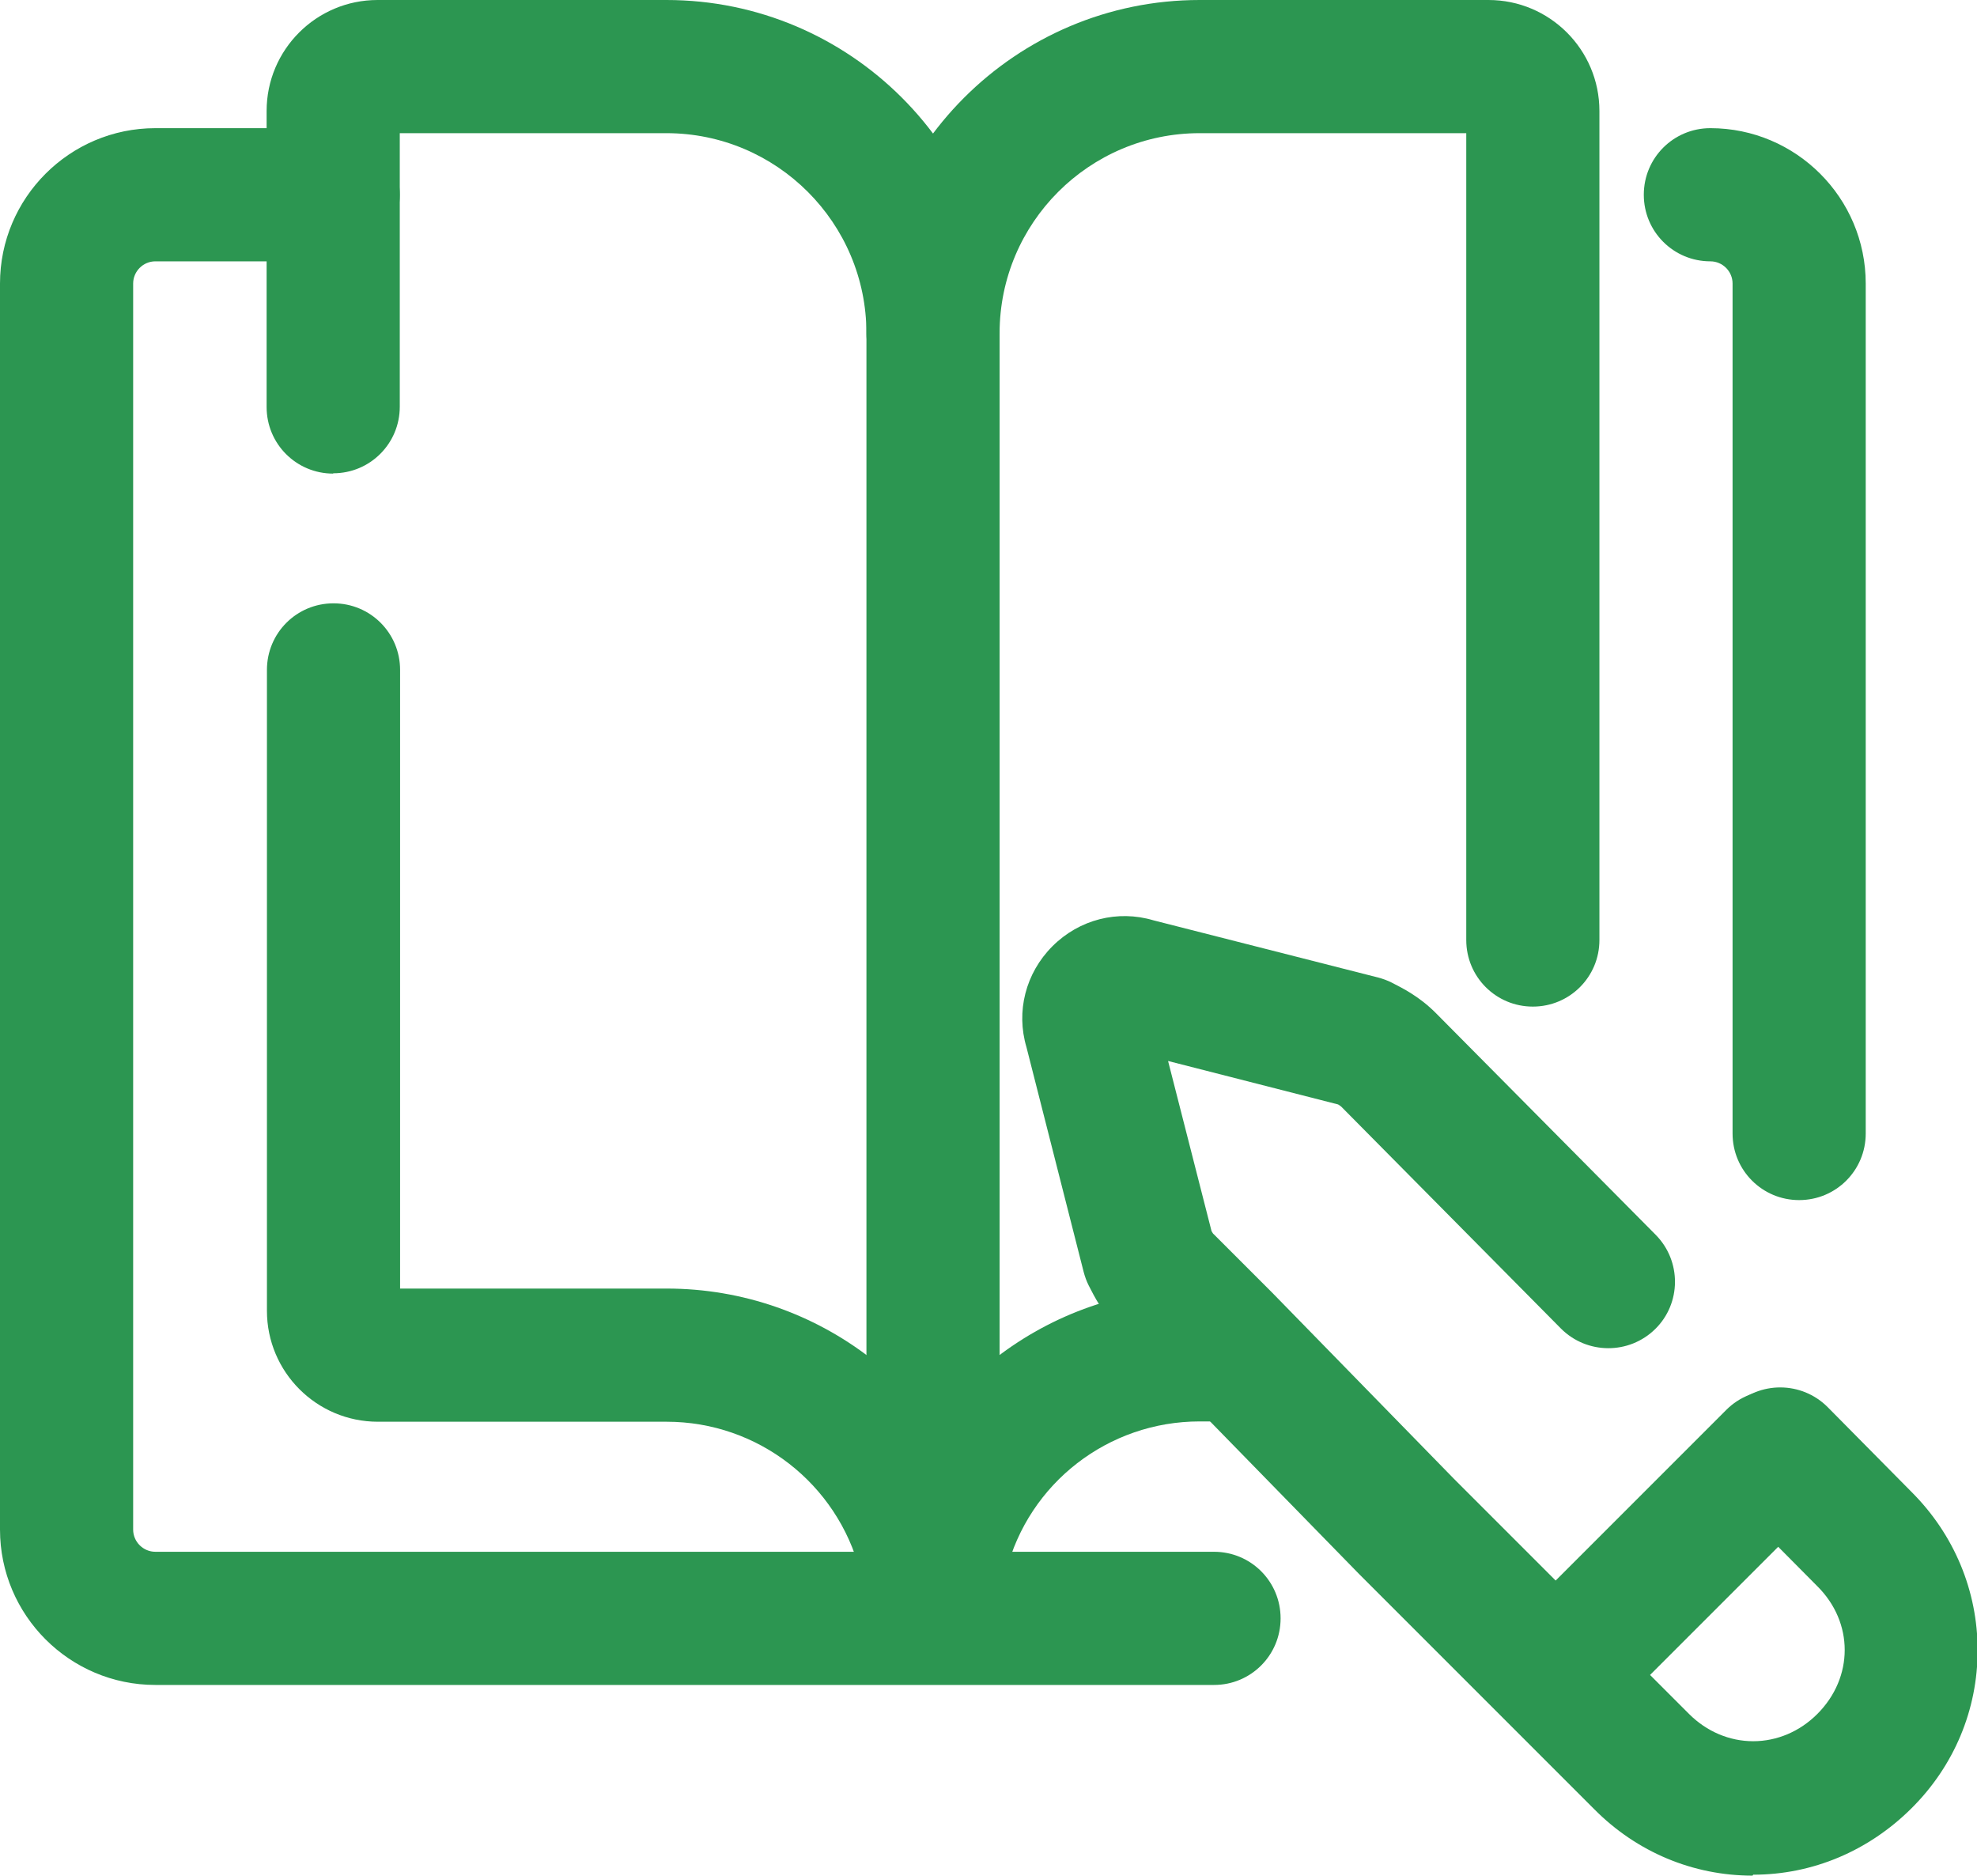
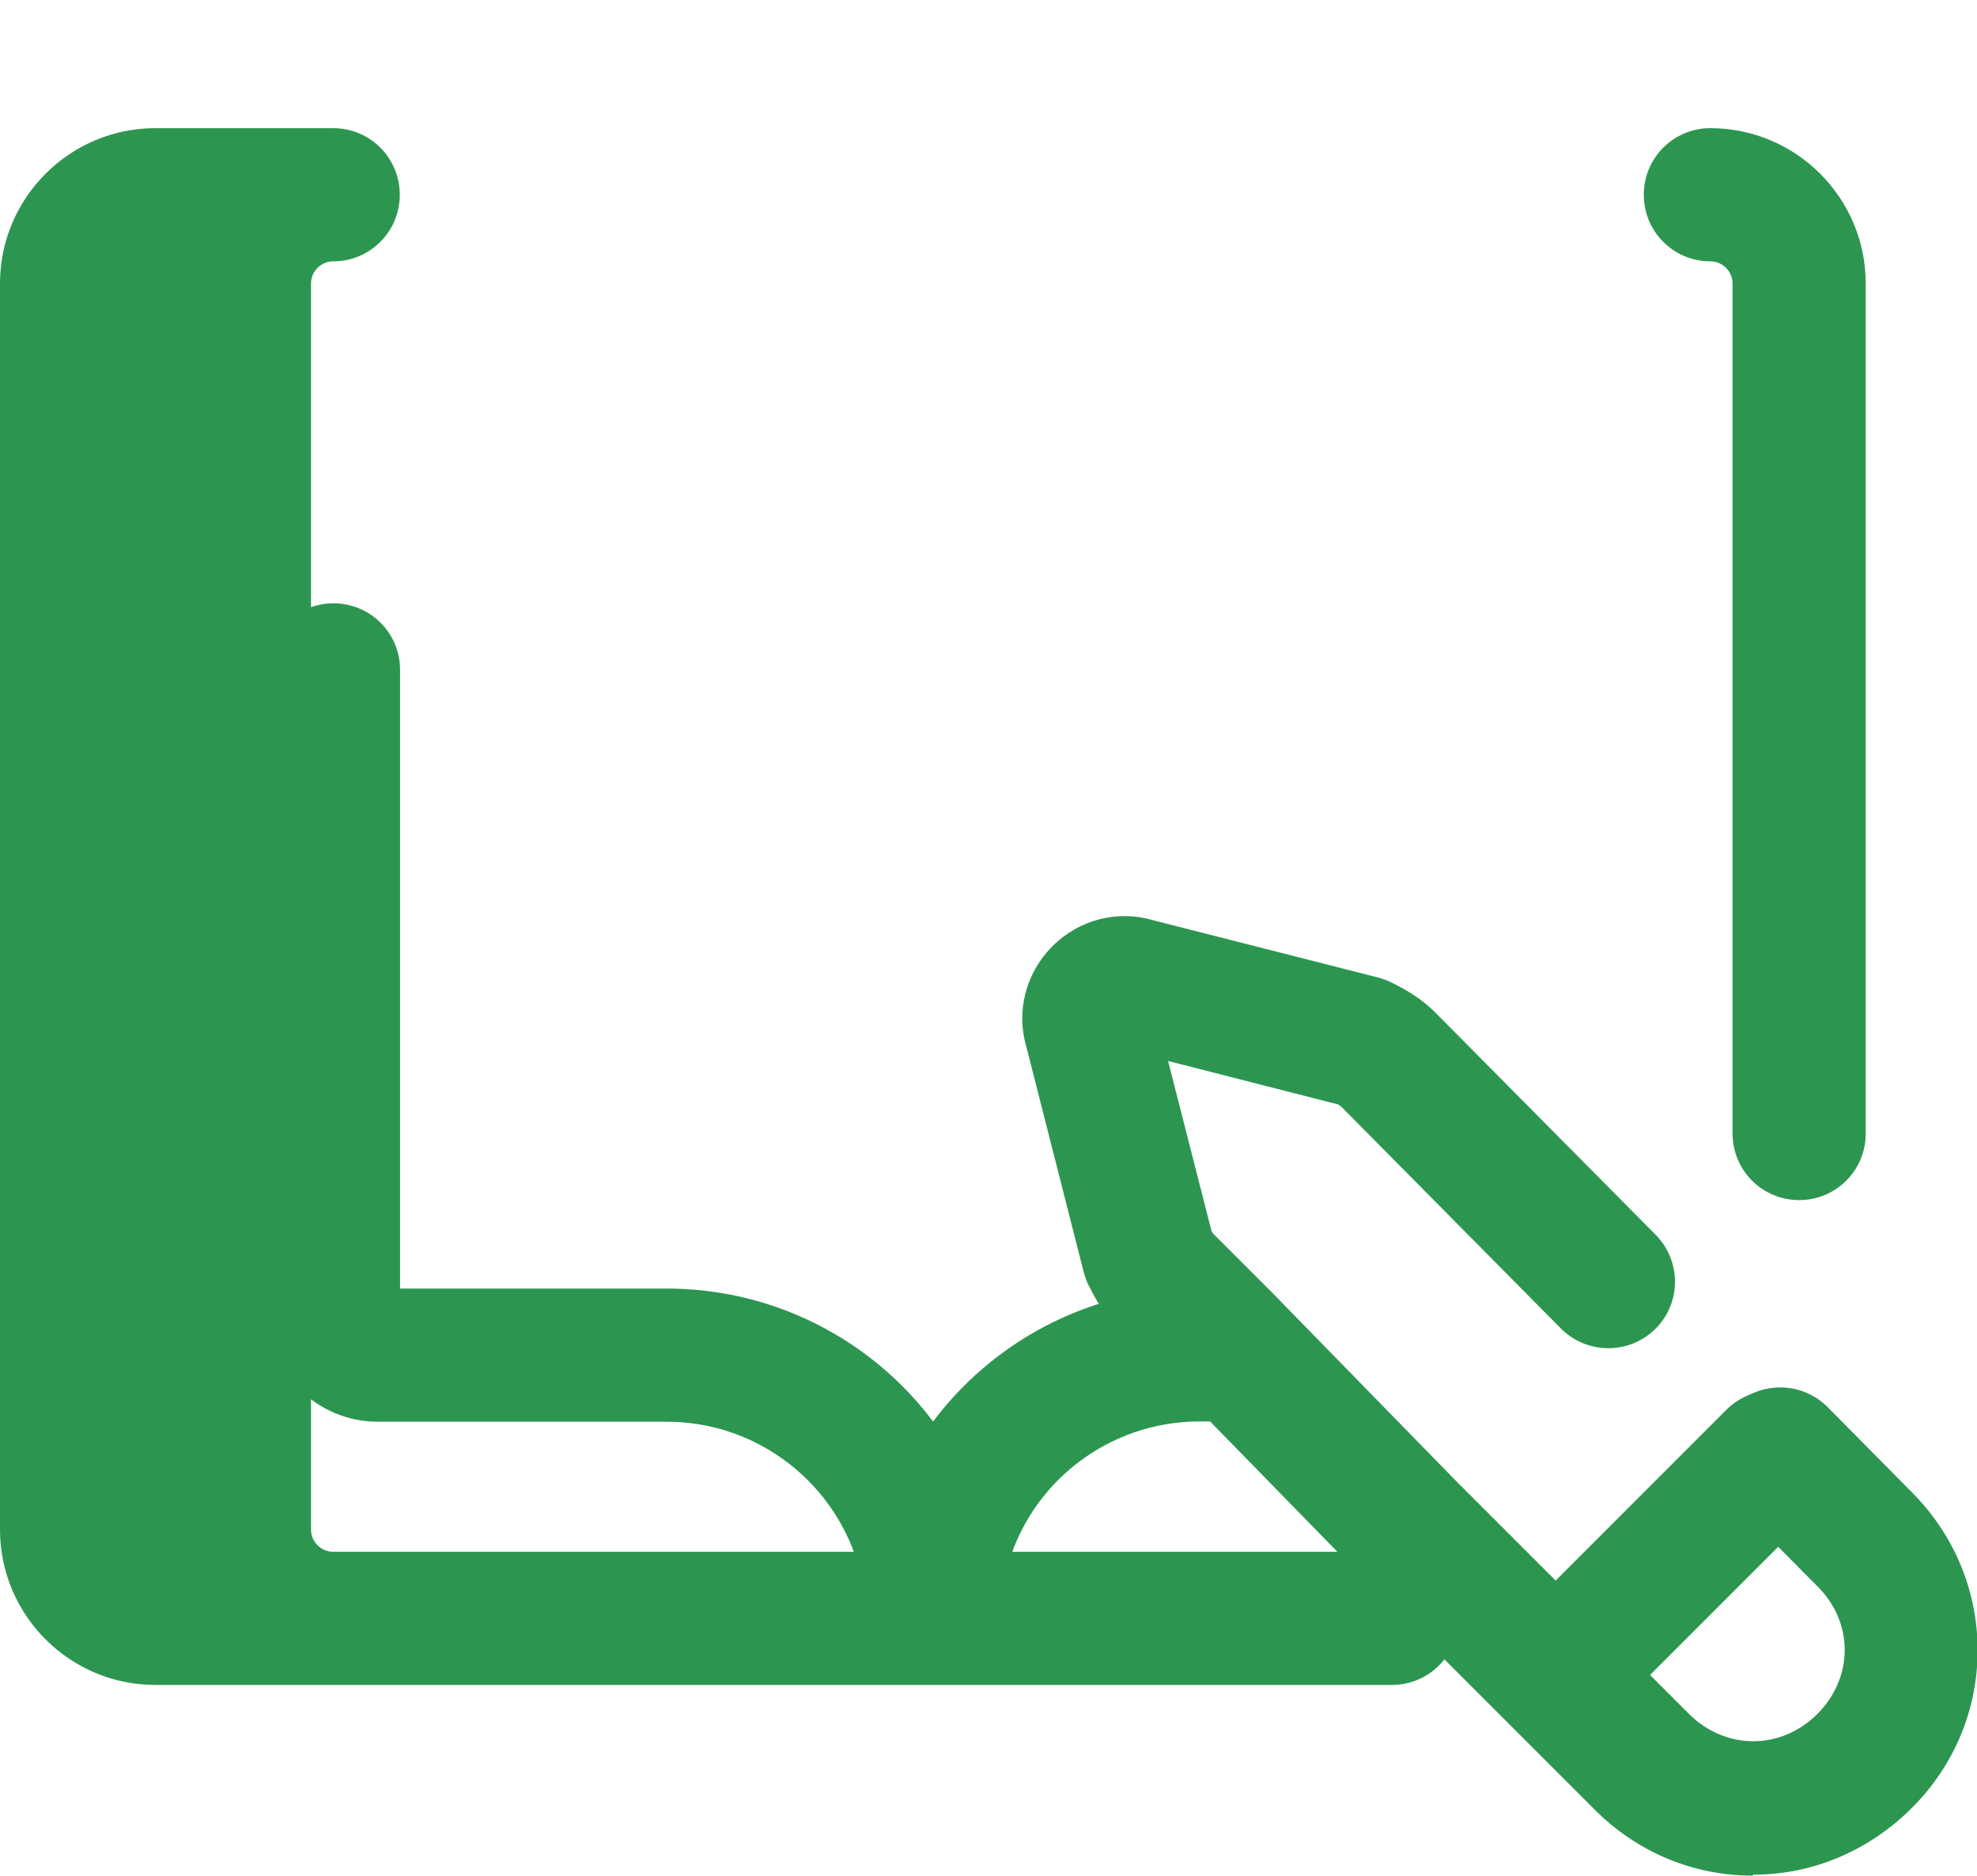
<svg xmlns="http://www.w3.org/2000/svg" id="Camada_2" data-name="Camada 2" viewBox="0 0 63.25 60">
  <defs>
    <style>
      .cls-1 {
        fill: #2c9651;
      }
    </style>
  </defs>
  <g id="Camada_1-2" data-name="Camada 1">
    <g>
-       <path class="cls-1" d="M38.84,53.9H4.97c-2.74,0-4.97-2.23-4.97-4.97V9.07c0-2.74,2.23-4.97,4.97-4.97h5.69c1.18,0,2.13.95,2.13,2.13s-.95,2.13-2.13,2.13h-5.69c-.39,0-.71.32-.71.71v39.86c0,.39.32.71.71.71h33.87c1.18,0,2.13.95,2.13,2.13s-.95,2.13-2.13,2.13Z" />
+       <path class="cls-1" d="M38.84,53.9H4.97c-2.74,0-4.97-2.23-4.97-4.97V9.07c0-2.74,2.23-4.97,4.97-4.97h5.69c1.18,0,2.13.95,2.13,2.13s-.95,2.13-2.13,2.13c-.39,0-.71.32-.71.71v39.86c0,.39.32.71.71.71h33.87c1.18,0,2.13.95,2.13,2.13s-.95,2.13-2.13,2.13Z" />
      <path class="cls-1" d="M57.56,38.39c-1.18,0-2.13-.95-2.13-2.13V9.07c0-.39-.32-.71-.71-.71-1.18,0-2.13-.95-2.13-2.13s.95-2.13,2.13-2.13c2.74,0,4.97,2.23,4.97,4.97v27.19c0,1.18-.95,2.13-2.13,2.13Z" />
      <path class="cls-1" d="M30.12,51.88c-.18,0-.35-.02-.53-.07-1.14-.29-1.83-1.46-1.53-2.6,1.21-4.71,5.46-8,10.32-8h.46c1.18,0,2.13.95,2.13,2.13s-.95,2.13-2.13,2.13h-.46c-2.92,0-5.47,1.97-6.19,4.8-.25.96-1.11,1.6-2.06,1.6Z" />
-       <path class="cls-1" d="M29.85,51.88c-1.18,0-2.13-.95-2.13-2.13V10.66c0-5.88,4.78-10.66,10.66-10.66h9.24c1.96,0,3.55,1.59,3.55,3.55v26.52c0,1.18-.95,2.13-2.13,2.13s-2.13-.95-2.13-2.13V4.26h-8.53c-3.53,0-6.4,2.87-6.4,6.4v39.09c0,1.18-.95,2.13-2.13,2.13Z" />
      <path class="cls-1" d="M29.58,51.88c-.95,0-1.82-.64-2.06-1.6-.73-2.82-3.27-4.8-6.19-4.8h-9.24c-1.96,0-3.55-1.59-3.55-3.55v-20.5c0-1.18.95-2.13,2.13-2.13s2.13.95,2.13,2.13v19.79h8.53c4.87,0,9.11,3.29,10.32,8,.29,1.14-.39,2.3-1.53,2.6-.18.05-.36.07-.53.07Z" />
-       <path class="cls-1" d="M10.66,15.15c-1.18,0-2.13-.95-2.13-2.13V3.55c0-1.96,1.59-3.55,3.55-3.55h9.24c5.88,0,10.66,4.78,10.66,10.66,0,1.18-.95,2.13-2.13,2.13s-2.13-.95-2.13-2.13c0-3.53-2.87-6.4-6.4-6.4h-8.53v8.75c0,1.18-.95,2.13-2.13,2.13Z" />
      <path class="cls-1" d="M56.07,60c-1.9,0-3.7-.75-5.06-2.12l-7.53-7.53s-.01-.01-.02-.02l-5.82-5.96-1.84-1.84c-.53-.53-.79-1.06-.97-1.41-.07-.14-.12-.28-.16-.43l-1.83-7.19c-.34-1.14-.03-2.37.83-3.23.86-.86,2.09-1.17,3.23-.83l7.19,1.83c.15.04.29.09.43.16.35.18.88.44,1.41.97,0,0,0,0,0,0l7.04,7.1c.83.84.82,2.19-.01,3.01-.84.83-2.19.82-3.02-.01l-7.03-7.1s-.05-.04-.1-.07l-5.44-1.39,1.39,5.44c.03.05.05.09.07.1l1.85,1.85s.01.01.02.02l5.82,5.96,7.52,7.52c.56.56,1.29.87,2.05.87s1.49-.31,2.05-.87c1.17-1.17,1.17-2.93,0-4.09,0,0,0,0,0,0l-2.7-2.72c-.83-.84-.82-2.19.01-3.02.84-.83,2.19-.82,3.02.01l2.69,2.72c1.36,1.36,2.11,3.16,2.11,5.06s-.75,3.7-2.12,5.06-3.16,2.12-5.06,2.12Z" />
      <path class="cls-1" d="M49.82,55.66c-.55,0-1.09-.21-1.51-.62-.83-.83-.83-2.18,0-3.02l6.92-6.92c.83-.83,2.18-.83,3.02,0,.83.83.83,2.18,0,3.02l-6.92,6.92c-.42.42-.96.62-1.51.62Z" />
    </g>
  </g>
</svg>